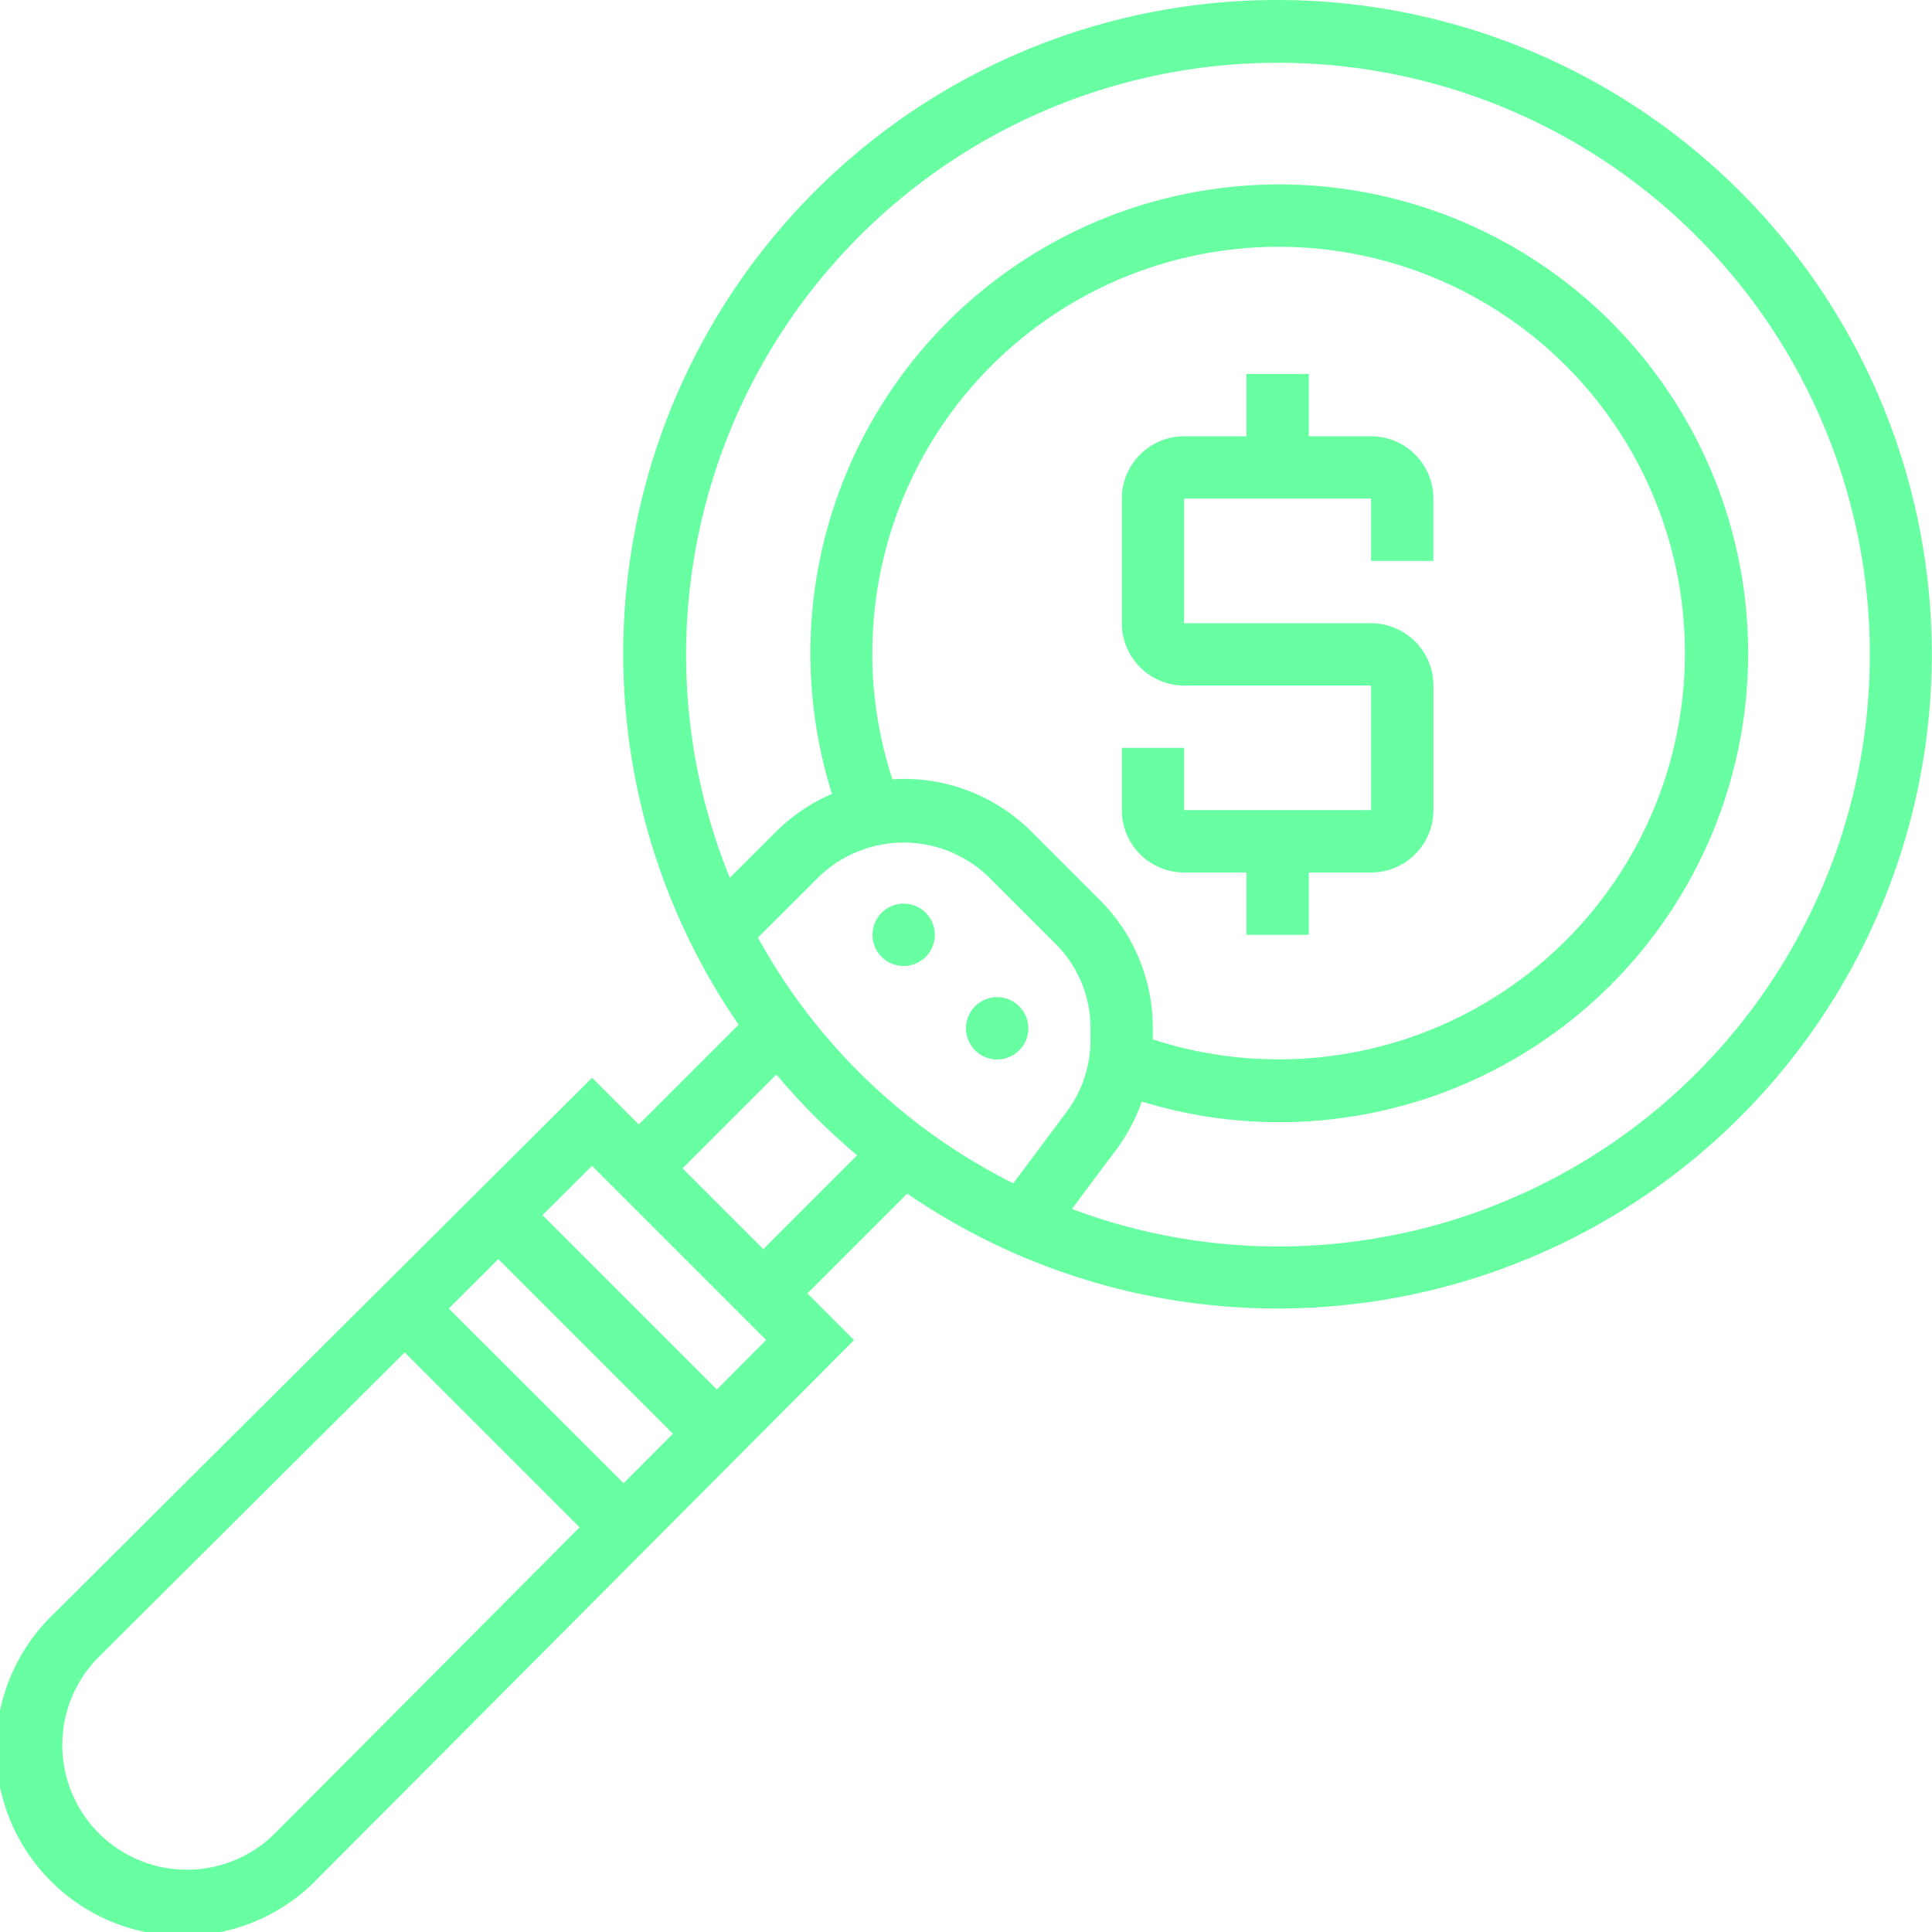
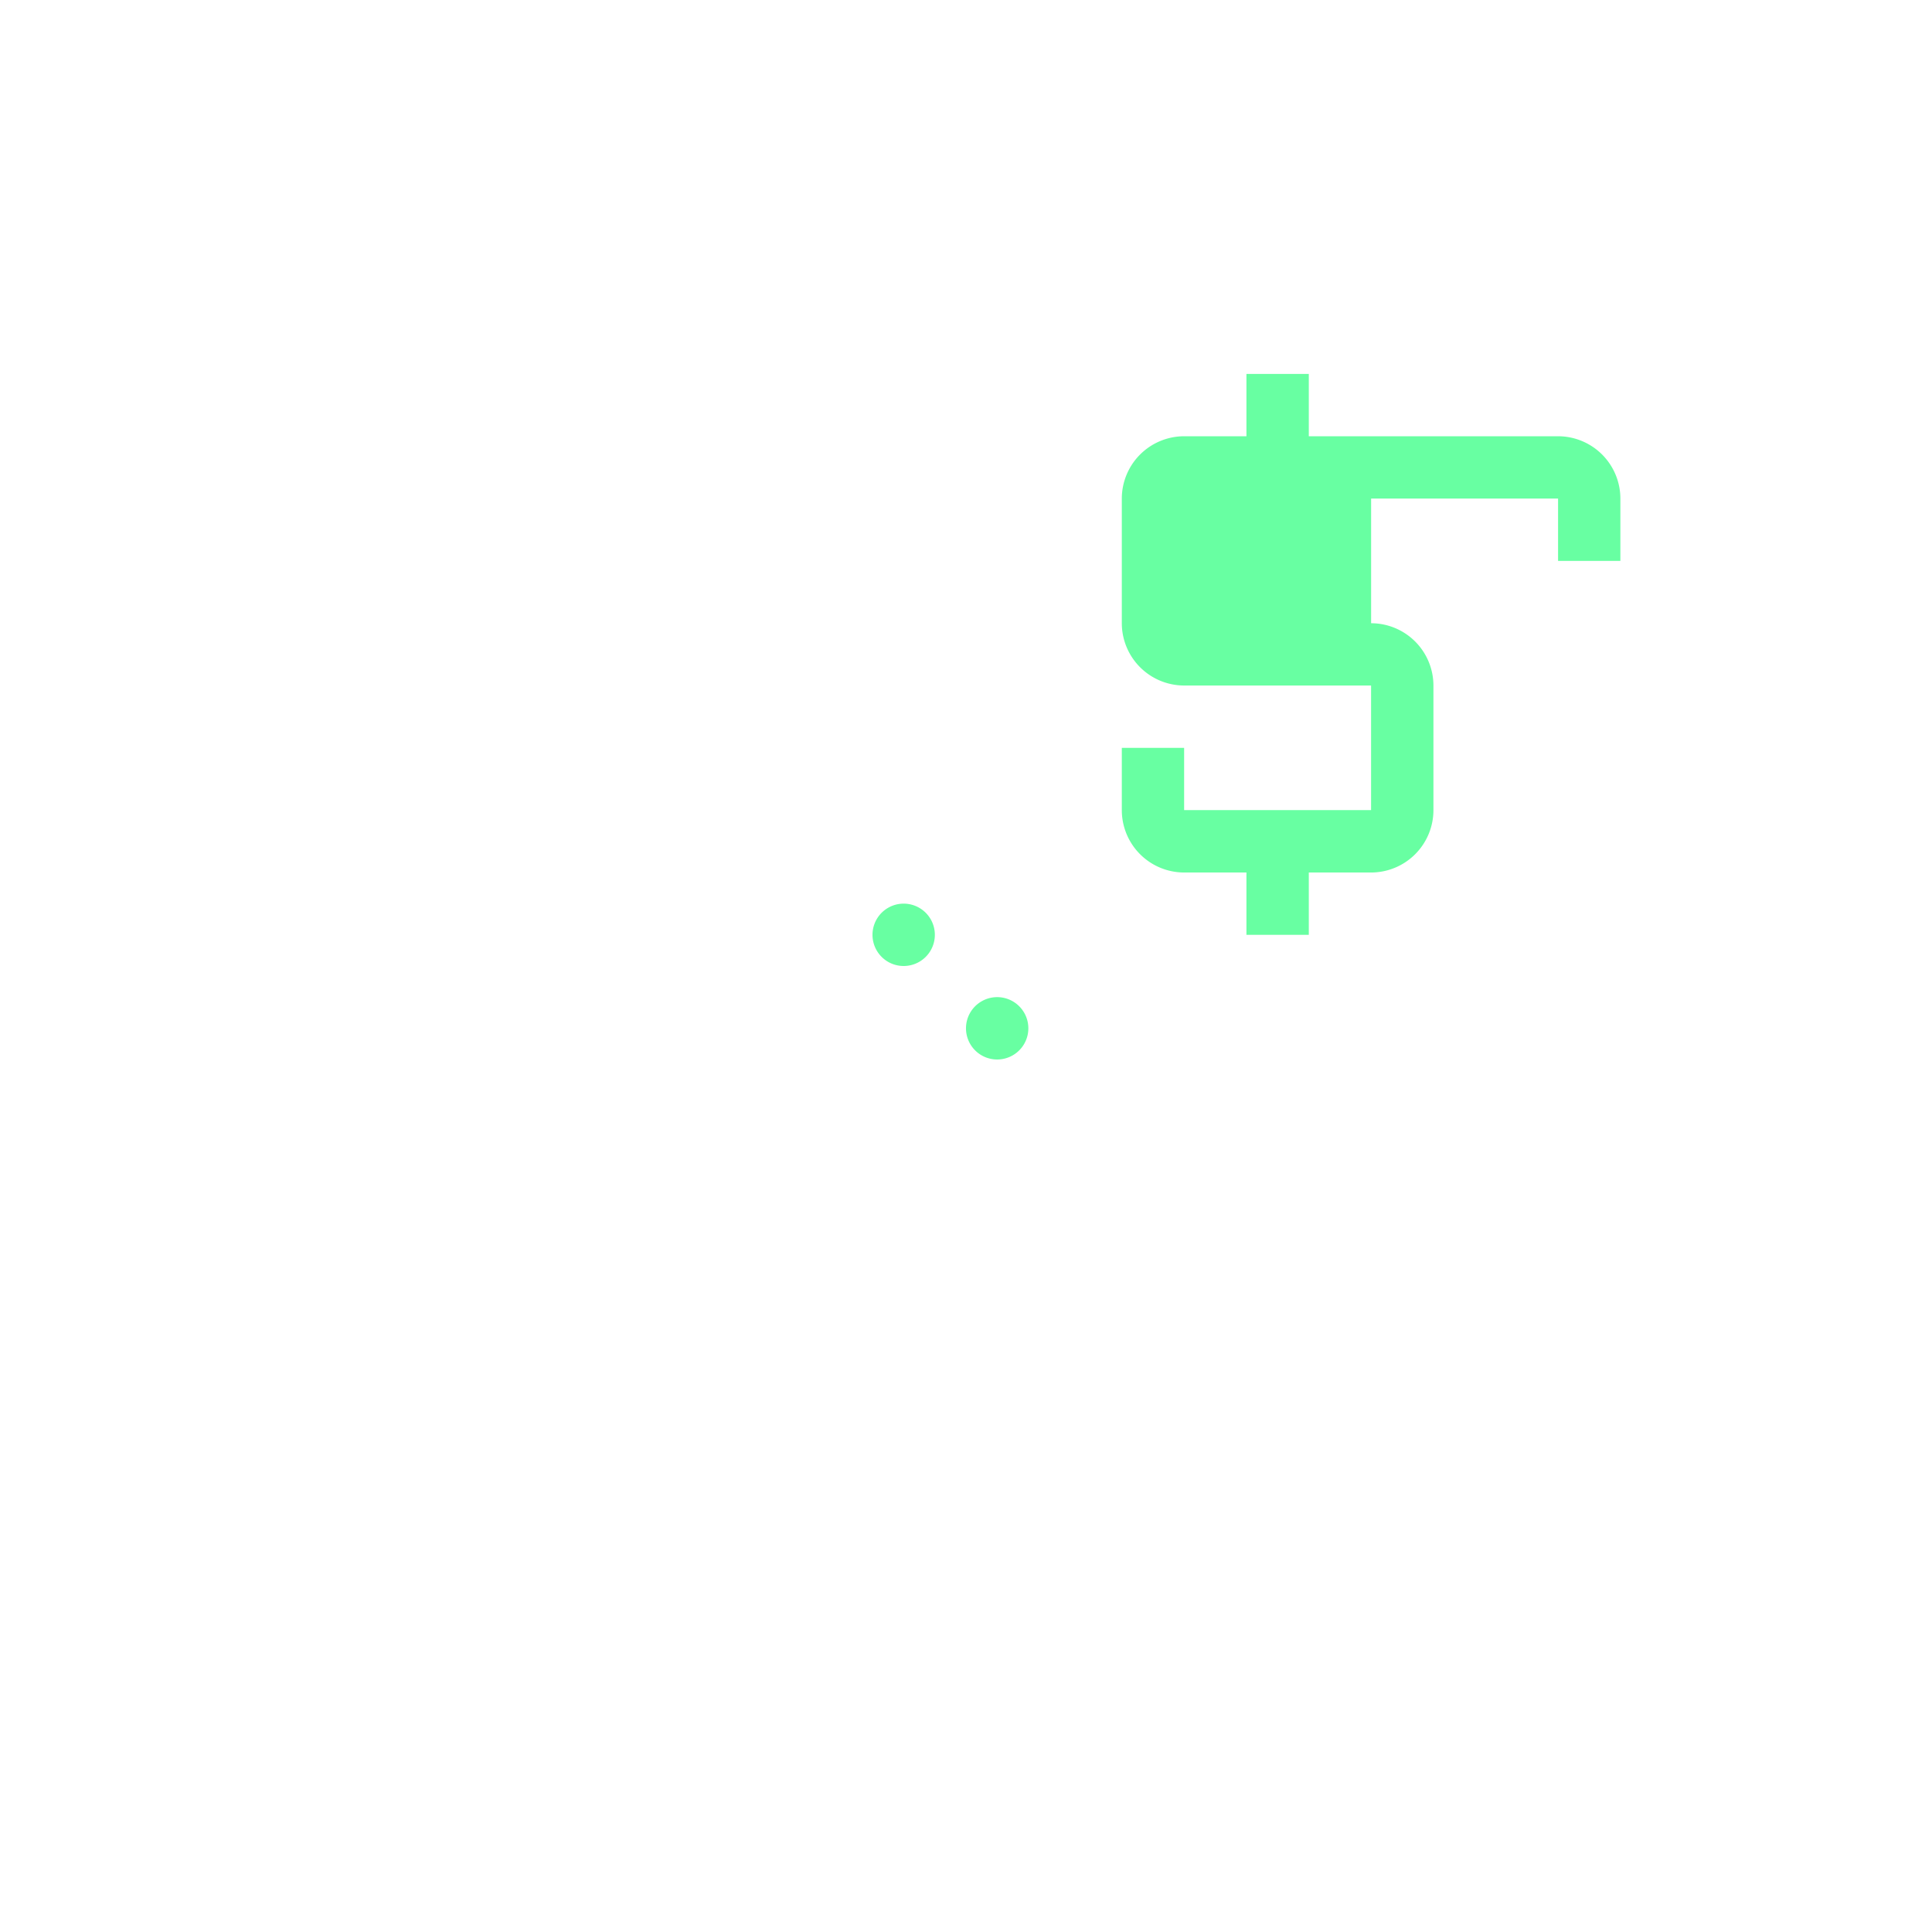
<svg xmlns="http://www.w3.org/2000/svg" width="47.838" height="47.838" viewBox="0 0 47.838 47.838">
-   <path d="M38.543,25.345h1.543v1.543H41.63V25.345h1.543A1.545,1.545,0,0,0,44.716,23.8V20.716a1.545,1.545,0,0,0-1.543-1.543H38.543V16.086h4.629v1.543h1.543V16.086a1.545,1.545,0,0,0-1.543-1.543H41.63V13H40.086v1.543H38.543A1.545,1.545,0,0,0,37,16.086v3.086a1.545,1.545,0,0,0,1.543,1.543h4.629V23.8H38.543V22.259H37V23.8A1.545,1.545,0,0,0,38.543,25.345Z" transform="translate(-9.223 -3.741)" fill="#68ffa2" />
-   <path d="M32.635,1A16.188,16.188,0,0,0,19.289,26.372l-2.471,2.471-1.157-1.157L2.356,40.935A4.63,4.63,0,1,0,8.9,47.481l13.247-13.3-1.156-1.156,2.471-2.471A16.2,16.2,0,1,0,32.635,1ZM22.6,17.2a10.06,10.06,0,1,1,6.944,9.536v-.277a4.465,4.465,0,0,0-1.317-3.18l-1.676-1.676a4.465,4.465,0,0,0-3.18-1.317c-.092,0-.182.008-.273.013a10.005,10.005,0,0,1-.5-3.1Zm2.86,5.494,1.676,1.676a2.935,2.935,0,0,1,.865,2.089v.3a2.971,2.971,0,0,1-.591,1.772L26.09,30.3a14.749,14.749,0,0,1-6.323-6.084L21.287,22.7A3.025,3.025,0,0,1,25.465,22.7ZM13.339,32.177,17.662,36.5l-1.221,1.226L12.113,33.4ZM7.812,46.391a3.086,3.086,0,0,1-4.366-4.364l7.574-7.541,4.332,4.332ZM18.75,35.406l-4.318-4.318,1.226-1.221,4.312,4.312ZM19.9,31.93l-2-2,2.324-2.324a16.355,16.355,0,0,0,2,2Zm12.731-.066a14.55,14.55,0,0,1-5.089-.93l1.1-1.471a4.5,4.5,0,0,0,.63-1.187A11.61,11.61,0,1,0,21.6,20.657a4.494,4.494,0,0,0-1.4.95l-1.129,1.129a14.655,14.655,0,1,1,13.568,9.128Z" transform="translate(-1 -1)" fill="#68ffa2" />
+   <path d="M38.543,25.345h1.543v1.543H41.63V25.345h1.543A1.545,1.545,0,0,0,44.716,23.8V20.716a1.545,1.545,0,0,0-1.543-1.543V16.086h4.629v1.543h1.543V16.086a1.545,1.545,0,0,0-1.543-1.543H41.63V13H40.086v1.543H38.543A1.545,1.545,0,0,0,37,16.086v3.086a1.545,1.545,0,0,0,1.543,1.543h4.629V23.8H38.543V22.259H37V23.8A1.545,1.545,0,0,0,38.543,25.345Z" transform="translate(-9.223 -3.741)" fill="#68ffa2" />
  <path d="M29.772,31.543a.772.772,0,1,0-.546-.226A.769.769,0,0,0,29.772,31.543Z" transform="translate(-7.396 -7.624)" fill="#68ffa2" />
  <path d="M32.772,34.543a.772.772,0,1,0-.546-.226A.769.769,0,0,0,32.772,34.543Z" transform="translate(-8.081 -8.309)" fill="#68ffa2" />
</svg>